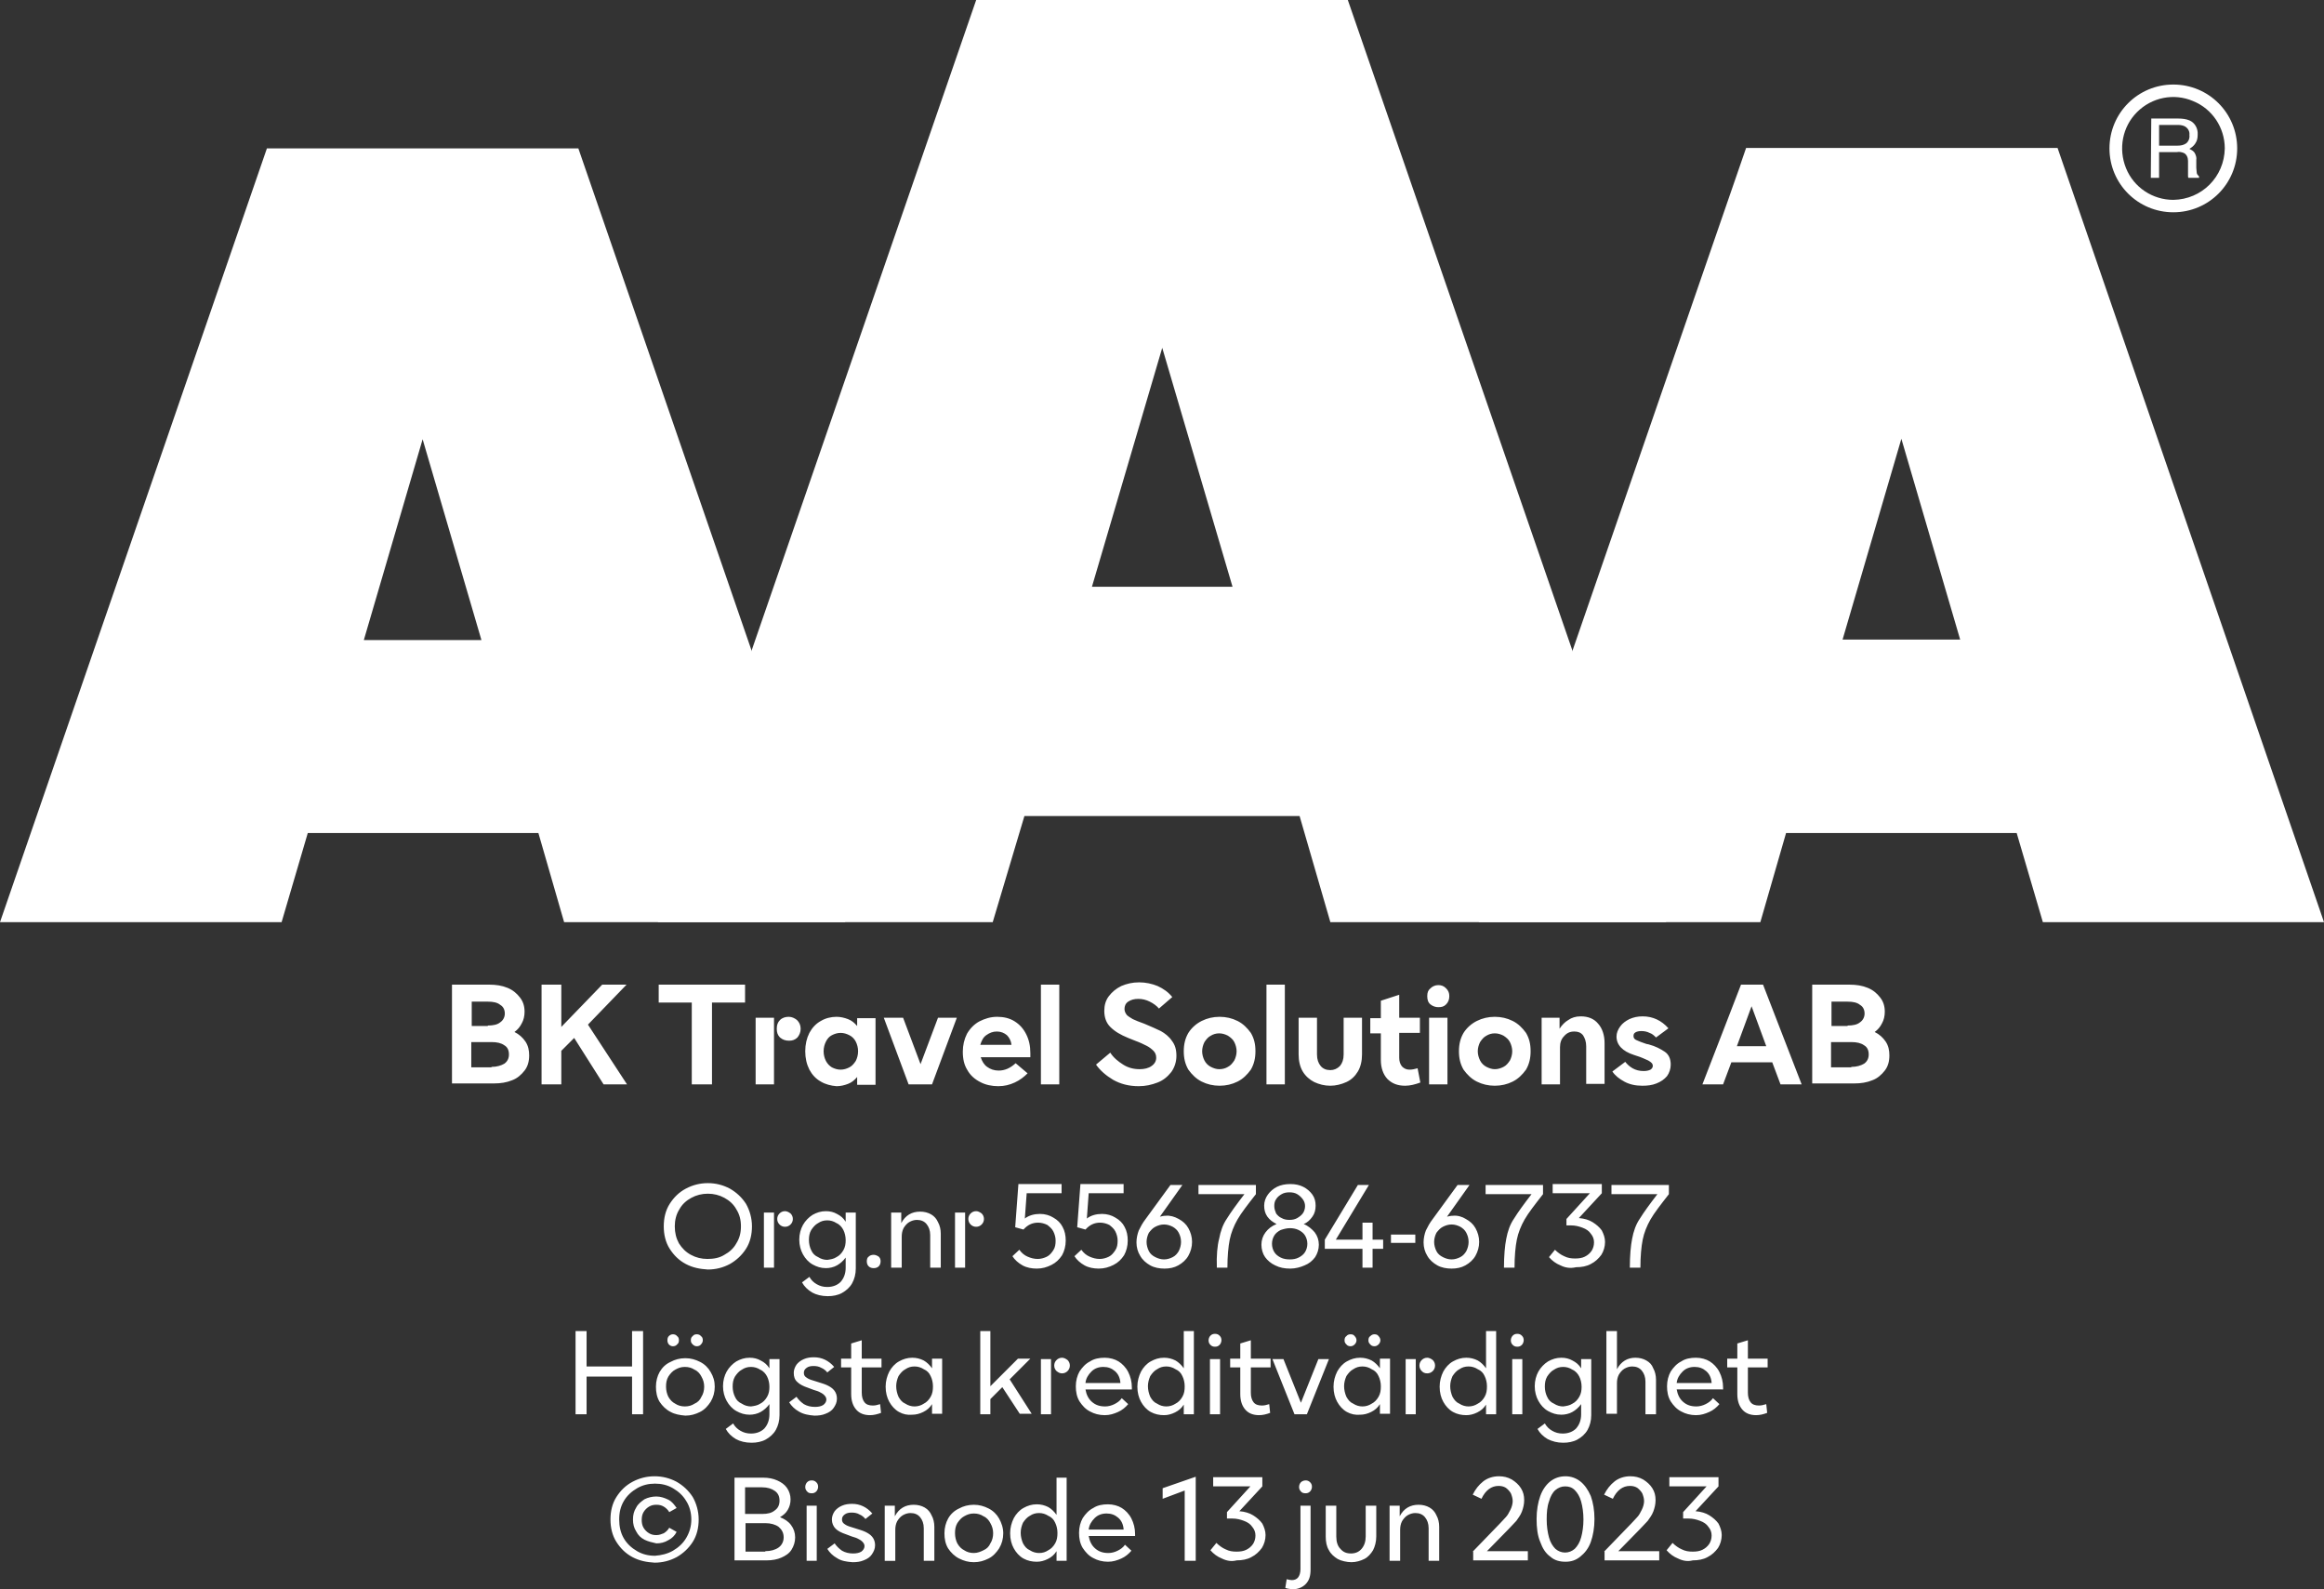
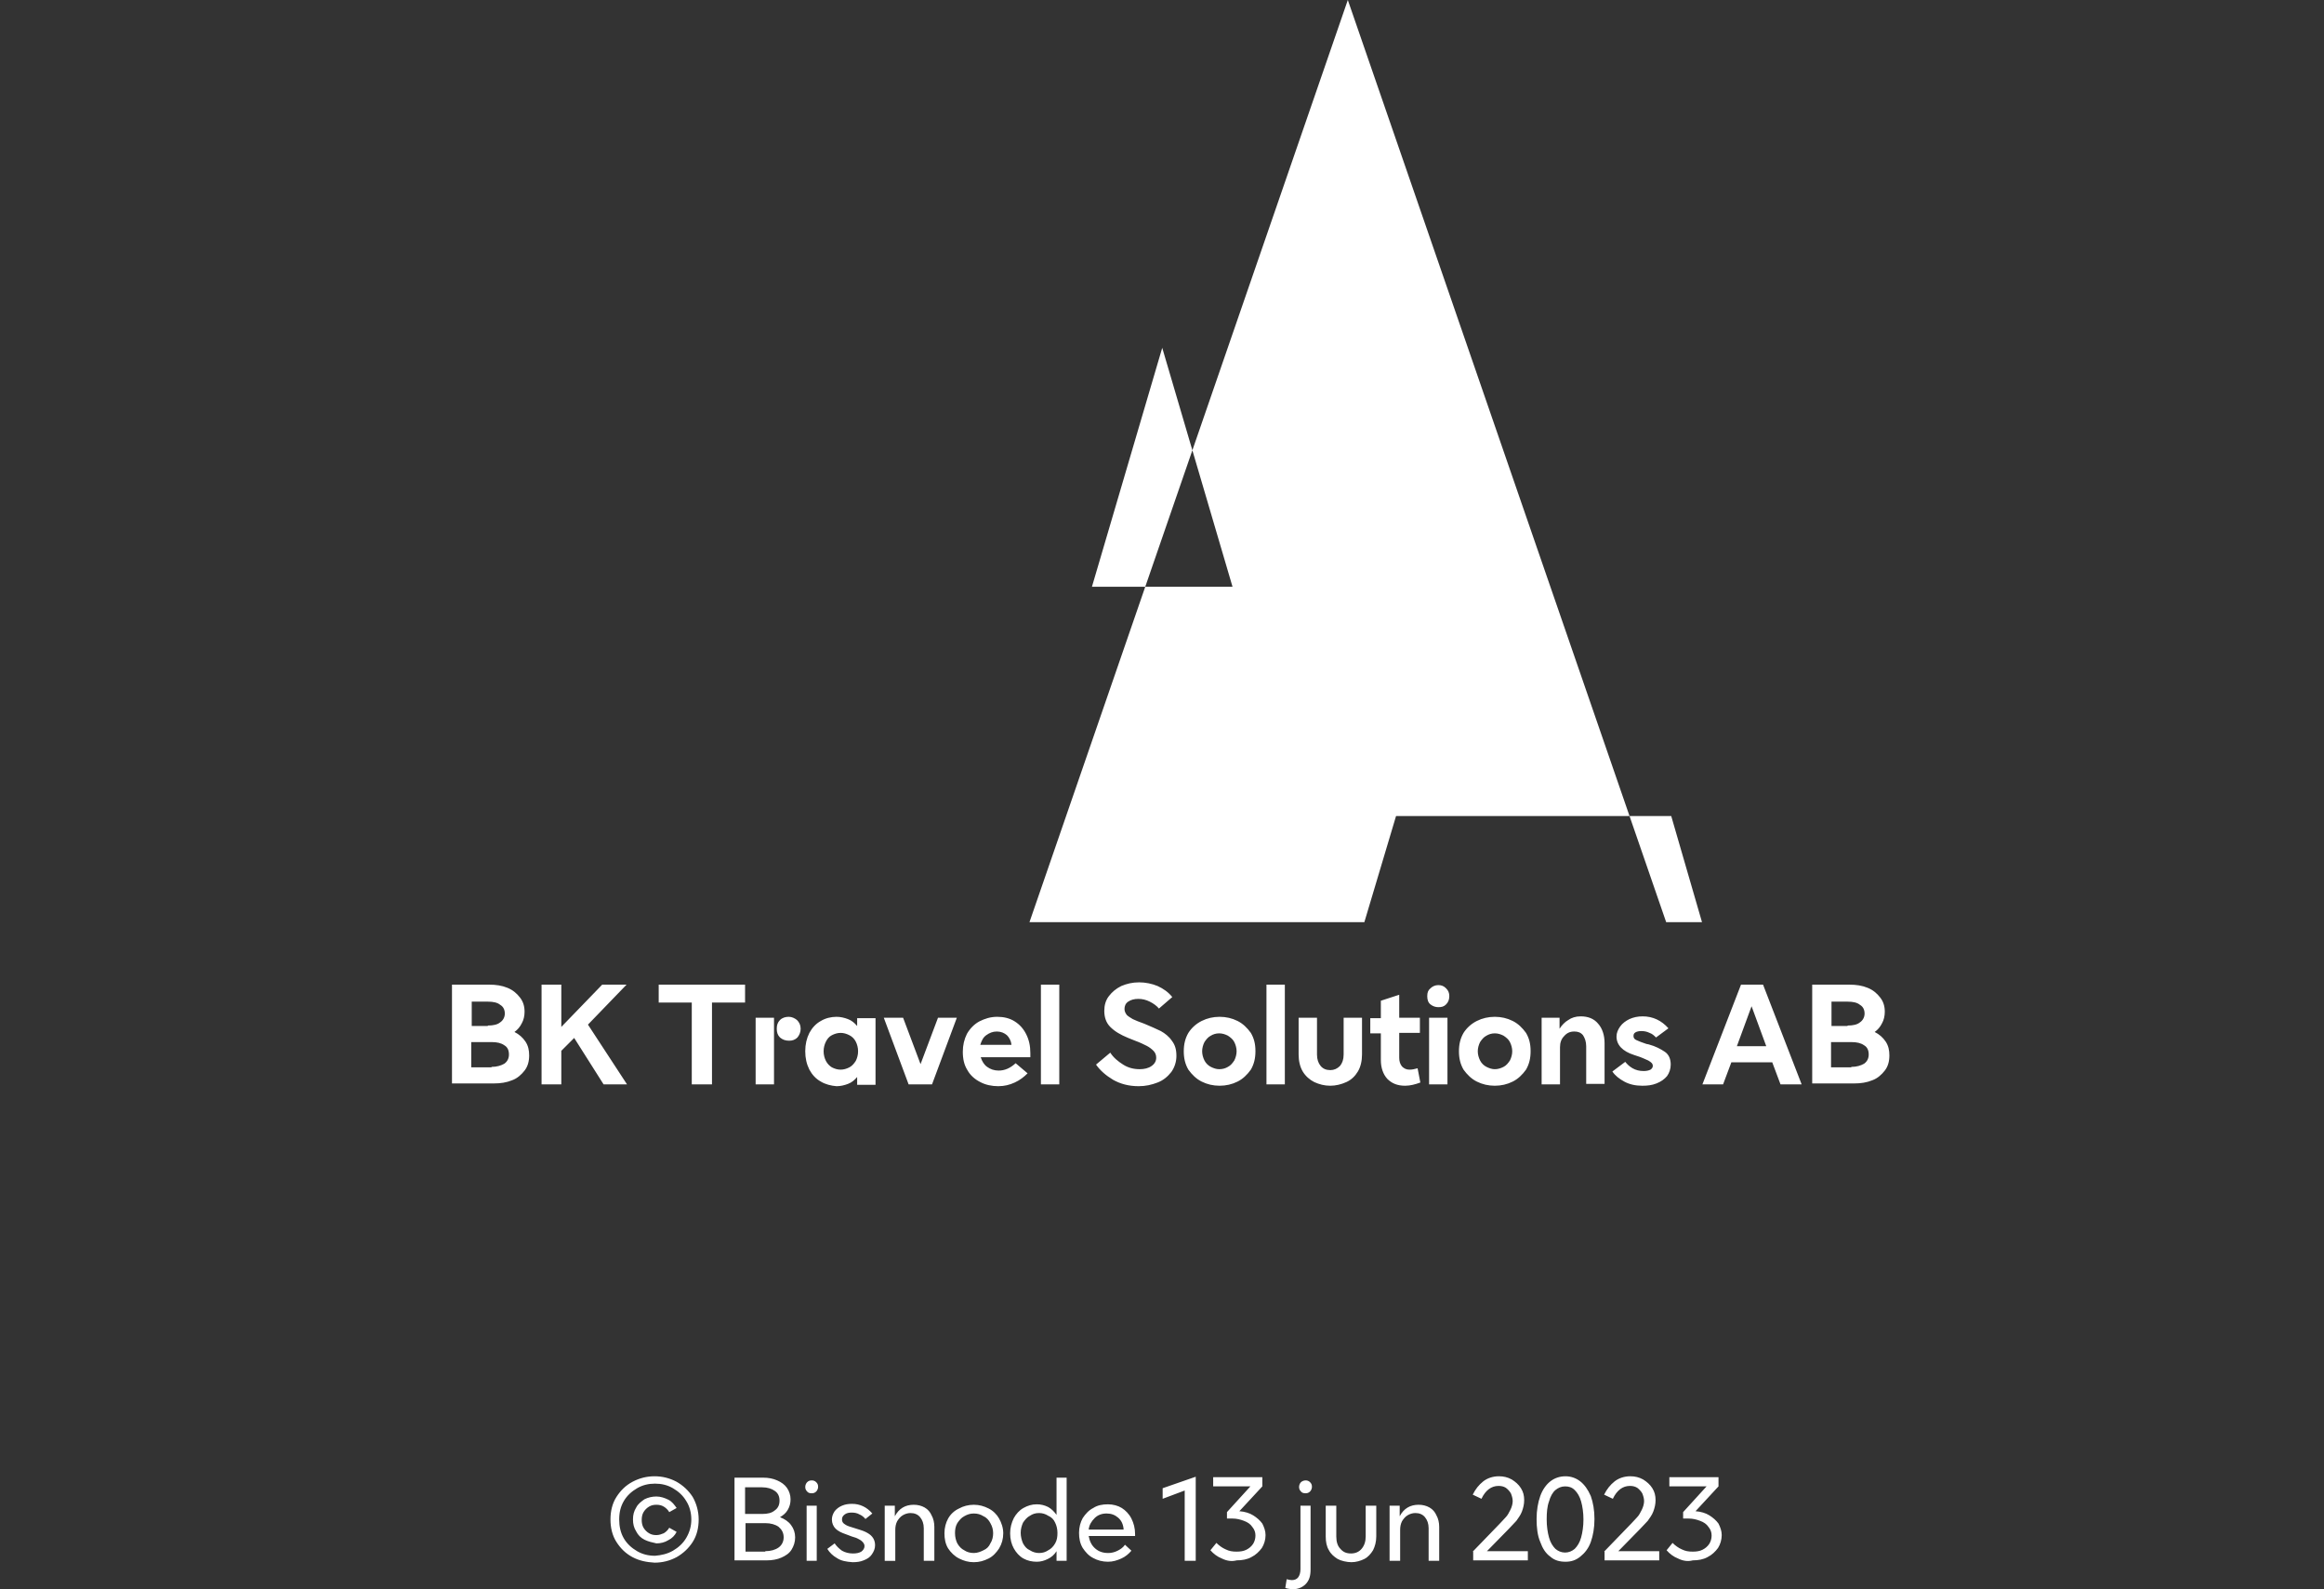
<svg xmlns="http://www.w3.org/2000/svg" id="b" viewBox="0 0 505.9 345.9">
  <rect x="0" y="0" width="505.9" height="345.9" fill="#333333" stroke="none" />
  <g id="c">
-     <path d="m122.8,200.7h61.2L125.9,32.3H58.1L0,200.7h61.3l5.7-19.4h50.2l5.6,19.4Zm-43.6-61.4l12.8-43.7,12.8,43.7h-25.6Z" fill="#fff" fill-rule="evenodd" />
-     <path d="m289.6,200.7h73.1L293.4,0h-80.9l-69.3,200.7h72.9l6.9-23.1h59.9l6.7,23.1Zm-51.9-73l15.3-52,15.3,52h-30.6Z" fill="#fff" fill-rule="evenodd" />
-     <path d="m388.8,181.3h50.2l5.7,19.4h61.2l-58-168.5h-67.8l-58.2,168.5h61.3l5.6-19.4Zm12.3-42.1l12.8-43.7,12.8,43.7h-25.6Z" fill="#fff" fill-rule="evenodd" />
-     <path d="m473.1,18.4c-7.7,0-13.9,6.2-13.9,13.9s6.2,13.9,13.9,13.9,13.9-6.2,13.9-13.9-6.2-13.9-13.9-13.9Zm0,25.1c-4.5,0-8.6-2.7-10.3-6.9-1.7-4.2-.8-9,2.4-12.2,3.2-3.2,8-4.2,12.2-2.4,4.2,1.7,6.9,5.8,6.9,10.3-.1,6.2-5,11.1-11.2,11.2h0Zm-4.8-17.7h5.9c.8,0,1.7.1,2.4.4,1.2.5,1.9,1.8,1.8,3.1,0,.7-.1,1.3-.5,1.9-.3.5-.8.9-1.3,1.2.4.2.8.4,1.1.8.3.5.5,1.1.4,1.6v1.7c0,.4.1.8.1,1.1s.3.6.5.8v.3h-2.3c-.1-.1-.1-.3-.1-.4v-3.3c0-.7-.3-1.4-.9-1.7-.5-.2-1-.3-1.5-.2h-3.9v5.6h-1.8l.1-12.9Zm5.7,5.9c.7,0,1.3-.1,1.9-.5.5-.4.8-1.1.7-1.8.1-.8-.3-1.5-1-1.9-.4-.2-.9-.3-1.4-.3h-4.2v4.5h4Z" fill="#fff" fill-rule="evenodd" />
+     <path d="m289.6,200.7h73.1L293.4,0l-69.3,200.7h72.9l6.9-23.1h59.9l6.7,23.1Zm-51.9-73l15.3-52,15.3,52h-30.6Z" fill="#fff" fill-rule="evenodd" />
    <path d="m98.29,214.3h8.2c1.5,0,2.8.2,4,.7s2,1.2,2.7,2.1,1,1.9,1,3.1c0,.9-.2,1.8-.6,2.5-.4.8-.9,1.4-1.6,1.9,1,.5,1.8,1.2,2.4,2.1.6.9.8,1.9.8,3,0,1.3-.3,2.4-1,3.3s-1.6,1.7-2.7,2.1c-1.2.5-2.5.7-4,.7h-9.1v-21.5h-.1Zm7.9,8.9c1.2,0,2.1-.2,2.7-.7.6-.4,1-1.1,1-1.9s-.3-1.5-1-1.9c-.6-.5-1.5-.7-2.7-.7h-3.5v5.3h3.5v-.1Zm.8,9c1.2,0,2.1-.3,2.8-.7.7-.5,1-1.2,1-2,0-.9-.3-1.6-1-2-.7-.5-1.6-.7-2.8-.7h-4.4v5.5h4.4v-.1Zm18-6.3l-2.8,2.8v7.3h-4.3v-21.7h4.3v9.2l8.9-9.2h5.3l-8.4,8.7,8.5,13h-5.1l-6.4-10.1Zm37.2-7.7h-7.2v17.8h-4.4v-17.8h-7.2v-3.9h18.8v3.9h0Zm7.6,7.6c-.5-.5-.7-1.1-.7-1.9s.2-1.4.7-1.9,1.2-.7,1.9-.7,1.3.3,1.8.7c.5.5.8,1.1.8,1.9s-.3,1.4-.7,1.9c-.5.5-1.1.7-1.8.7-.8,0-1.4-.2-2-.7Zm-5.3-4.3h4v14.5h-4v-14.5Zm14.2,13.9c-1.1-.6-1.9-1.5-2.5-2.6-.6-1.2-.9-2.5-.9-4s.3-2.8.9-4c.6-1.1,1.4-2,2.5-2.6,1-.6,2.2-.9,3.4-.9.9,0,1.7.2,2.5.5s1.4.8,2,1.5v-1.7h4v14.5h-4v-1.7c-.6.7-1.2,1.2-2,1.5s-1.6.5-2.5.5c-1.2-.1-2.4-.4-3.4-1Zm6.2-3.1c.6-.3,1-.8,1.4-1.4.3-.6.5-1.3.5-2.1s-.2-1.5-.5-2.1-.8-1.1-1.4-1.4c-.6-.3-1.2-.5-1.9-.5s-1.3.2-1.9.5c-.6.3-1,.8-1.3,1.4s-.5,1.3-.5,2.1.2,1.5.5,2.1.8,1.1,1.3,1.4c.6.3,1.2.5,1.9.5s1.3-.2,1.9-.5Zm7.5-10.8h4.2l3.8,10.1,3.8-10.1h4.1l-5.4,14.5h-5.1l-5.4-14.5Zm31.9,8.6h-10.8c.3.9.7,1.6,1.4,2.1.7.5,1.5.8,2.5.8,1.3,0,2.5-.5,3.7-1.6l2.6,2.2c-.8.8-1.7,1.5-2.8,2-1.1.5-2.2.8-3.6.8s-2.8-.3-3.9-.9c-1.2-.6-2.2-1.5-2.8-2.6-.7-1.1-1-2.4-1-4,0-1.4.3-2.7.9-3.9.7-1.2,1.6-2.1,2.7-2.7,1.2-.6,2.4-1,3.9-1,1.4,0,2.7.3,3.8,1,1.1.7,1.9,1.6,2.5,2.8.6,1.2.9,2.5.9,4.1v.9h0Zm-4.1-2.7c-.1-.9-.5-1.6-1-2.1-.6-.5-1.3-.8-2.2-.8s-1.6.3-2.3.8-1,1.2-1.3,2.1h6.8Zm6.4-13.1h4v21.7h-4v-21.7Zm15.7,20.7c-1.5-.9-2.8-2-3.7-3.3l3.1-2.6c.7,1.1,1.7,1.9,2.8,2.6,1.1.7,2.3,1,3.6,1,1,0,1.9-.2,2.6-.7s1-1.1,1-1.8c0-.6-.2-1.1-.6-1.5s-.9-.8-1.5-1.1c-.6-.3-1.4-.7-2.5-1.1l-1.5-.6c-1.7-.7-2.9-1.4-3.9-2.4-.9-.9-1.3-2.1-1.3-3.5,0-1.2.3-2.3,1-3.2.7-.9,1.5-1.6,2.7-2.2,1.2-.5,2.4-.8,3.9-.8,1.4,0,2.8.3,4,.8,1.3.6,2.3,1.3,3.2,2.4l-2.9,2.5c-.5-.6-1.2-1.1-2-1.5s-1.6-.6-2.5-.6-1.6.2-2.2.6-.8,1-.8,1.6c0,.5.2.9.5,1.3.3.3.8.6,1.3.9.6.3,1.4.6,2.5,1,1.4.6,2.6,1.1,3.6,1.6.9.5,1.8,1.2,2.4,2.1.7.9,1,1.9,1,3.3,0,1.3-.4,2.5-1.1,3.5-.8,1-1.7,1.8-3,2.3s-2.6.8-4.1.8c-2.2,0-4-.5-5.6-1.4Zm19.3.4c-1.2-.6-2.1-1.5-2.9-2.6-.7-1.2-1-2.5-1-4s.3-2.8,1-4c.7-1.1,1.7-2,2.9-2.6s2.5-.9,3.9-.9,2.7.3,3.9.9c1.2.6,2.1,1.5,2.9,2.6.7,1.2,1,2.4,1,4,0,1.5-.3,2.8-1,4-.8,1.1-1.7,2-2.9,2.6-1.2.6-2.5.9-3.9.9s-2.7-.3-3.9-.9Zm5.7-3.2c.6-.3,1-.8,1.4-1.4.3-.6.5-1.3.5-2s-.2-1.4-.5-2-.8-1-1.4-1.4c-.6-.3-1.2-.5-1.9-.5s-1.3.2-1.8.5c-.6.3-1,.8-1.4,1.4-.3.6-.5,1.3-.5,2s.2,1.4.5,2,.8,1.1,1.4,1.4,1.2.5,1.8.5c.8,0,1.4-.2,1.9-.5Zm8.4-17.9h4v21.7h-4v-21.7Zm10.4,21.2c-1-.5-1.9-1.3-2.5-2.3s-.9-2.3-.9-3.7v-8h4v8c0,1.1.3,1.9.8,2.5s1.2.9,2.1.9c.8,0,1.5-.3,2.1-.9.5-.6.8-1.4.8-2.5v-8h4v8c0,1.4-.3,2.7-.9,3.7s-1.4,1.8-2.5,2.3-2.3.8-3.5.8c-1.3,0-2.4-.3-3.5-.8Zm23.1.1c-1.1.4-2.2.7-3.3.7-1.7,0-2.9-.5-3.9-1.5-.9-1-1.4-2.4-1.4-4.1v-5.8h-2.3v-3.3h2.3v-3.8l4-1.3v5h4.5v3.3h-4.5v5.4c0,.8.2,1.4.6,1.9.4.4.9.7,1.6.7.6,0,1.1-.1,1.8-.3l.6,3.1Zm1.9-14.1h4v14.5h-4v-14.5Zm.3-2.9c-.5-.4-.7-1-.7-1.8s.2-1.3.7-1.7c.4-.4,1-.7,1.7-.7s1.2.2,1.7.7.7,1,.7,1.7-.2,1.3-.7,1.8-1,.6-1.7.6c-.6,0-1.2-.2-1.7-.6Zm10.1,16.8c-1.2-.6-2.1-1.5-2.9-2.6-.7-1.2-1-2.5-1-4s.3-2.8,1-4c.7-1.1,1.7-2,2.9-2.6s2.5-.9,3.9-.9,2.7.3,3.9.9c1.2.6,2.1,1.5,2.9,2.6.7,1.2,1,2.4,1,4,0,1.5-.3,2.8-1,4-.8,1.1-1.7,2-2.9,2.6-1.2.6-2.5.9-3.9.9s-2.7-.3-3.9-.9Zm5.8-3.2c.6-.3,1-.8,1.4-1.4.3-.6.5-1.3.5-2s-.2-1.4-.5-2-.8-1-1.4-1.4c-.6-.3-1.2-.5-1.9-.5s-1.3.2-1.8.5c-.6.3-1,.8-1.4,1.4-.3.6-.5,1.3-.5,2s.2,1.4.5,2,.8,1.1,1.4,1.4,1.2.5,1.8.5c.7,0,1.3-.2,1.9-.5Zm8.3-10.7h3.9v2.4c.5-.8,1.2-1.5,1.9-1.9.7-.5,1.6-.8,2.7-.8,1.6,0,2.9.5,3.8,1.6.9,1,1.4,2.5,1.4,4.2v8.9h-4v-8.2c0-1-.3-1.8-.7-2.4-.5-.6-1.1-.8-1.9-.8-.9,0-1.6.3-2.2,1-.6.6-.9,1.4-.9,2.4v8.1h-4v-14.5h0Zm18,13.9c-1.1-.6-2-1.3-2.6-2.2l2.8-2.1c.4.5.9,1,1.6,1.4s1.5.6,2.4.6c.6,0,1.1-.1,1.5-.3.3-.2.5-.5.5-.8,0-.5-.3-.8-1-1.2-.7-.3-1.5-.7-2.5-1l-.6-.2c-2.5-.8-3.8-2.2-3.8-4,0-.8.3-1.5.8-2.2s1.2-1.2,2-1.6c.9-.4,1.8-.6,2.9-.6,2.2,0,4.1.9,5.6,2.6l-2.7,2c-.4-.4-.8-.8-1.4-1-.6-.3-1.2-.4-1.8-.4-.5,0-1,.1-1.3.3-.3.2-.4.4-.4.8s.2.7.7.9c.4.2,1.2.5,2.1.8l.5.1c1.5.4,2.6,1,3.5,1.6s1.3,1.6,1.3,2.8c0,.9-.3,1.8-.8,2.5-.6.7-1.3,1.2-2.3,1.6s-2,.5-3.1.5c-1.5,0-2.8-.3-3.9-.9Zm25.4-21.1h4.8l8.4,21.7h-4.6l-1.8-4.8h-8.9l-1.8,4.8h-4.5l8.4-21.7Zm5.5,13.4l-3.2-8.7-3.2,8.7h6.4Zm9.9-13.4h8.2c1.5,0,2.8.2,4,.7s2,1.2,2.7,2.1,1,1.9,1,3.1c0,.9-.2,1.8-.6,2.5-.4.8-.9,1.4-1.6,1.9,1,.5,1.8,1.2,2.4,2.1s.8,1.9.8,3c0,1.3-.3,2.4-1,3.3s-1.6,1.7-2.7,2.1c-1.2.5-2.5.7-4,.7h-9.1v-21.5h-.1Zm7.8,8.9c1.2,0,2.1-.2,2.7-.7.6-.4,1-1.1,1-1.9s-.3-1.5-1-1.9c-.6-.5-1.5-.7-2.7-.7h-3.5v5.3h3.5v-.1Zm.8,9c1.2,0,2.1-.3,2.8-.7.7-.5,1-1.2,1-2,0-.9-.3-1.6-1-2-.7-.5-1.6-.7-2.8-.7h-4.4v5.5h4.4v-.1Z" fill="#fff" />
-     <path d="m149.29,275.1c-1.5-.8-2.6-1.9-3.5-3.3s-1.3-3.1-1.3-4.9.4-3.5,1.3-4.9c.9-1.4,2-2.5,3.5-3.3s3.1-1.2,4.8-1.2,3.3.4,4.8,1.2c1.4.8,2.6,1.9,3.5,3.3.8,1.4,1.3,3.1,1.3,4.9s-.4,3.5-1.3,4.9c-.9,1.4-2.1,2.5-3.5,3.3-1.5.8-3.1,1.2-4.8,1.2-1.7-.1-3.3-.4-4.8-1.2Zm8.4-2c1.1-.6,2-1.4,2.6-2.5.7-1.1,1-2.3,1-3.7s-.3-2.6-1-3.7c-.6-1.1-1.5-1.9-2.6-2.5s-2.3-.9-3.6-.9-2.5.3-3.6.9-2,1.4-2.6,2.5c-.7,1.1-1,2.4-1,3.7,0,1.4.3,2.6.9,3.7.7,1.1,1.5,1.9,2.6,2.5s2.3.9,3.6.9,2.6-.2,3.7-.9Zm12-6.6c-.3-.3-.5-.7-.5-1.2s.2-.9.5-1.2c.3-.3.7-.5,1.2-.5.4,0,.8.2,1.2.5.3.3.5.7.5,1.2s-.2.9-.5,1.2c-.3.3-.7.5-1.2.5s-.9-.2-1.2-.5Zm-3.4-2.6h2.2v12h-2.2v-12Zm10.5,17.4c-1-.6-1.7-1.3-2.2-2.2l1.6-1.2c.4.7.9,1.2,1.6,1.6.7.4,1.4.6,2.3.6,1.2,0,2.2-.4,2.9-1.1.7-.8,1.1-1.8,1.1-3.1v-2.2c-.6.8-1.2,1.3-1.9,1.7-.7.4-1.6.6-2.4.6-1.1,0-2-.3-2.9-.8s-1.6-1.3-2.1-2.2c-.5-.9-.8-2-.8-3.2s.3-2.3.8-3.2c.5-.9,1.3-1.7,2.1-2.2.9-.5,1.8-.8,2.9-.8.9,0,1.7.2,2.4.6.8.4,1.4.9,1.9,1.7v-2h2.2v12.2c0,1.2-.3,2.3-.8,3.2-.5.9-1.3,1.6-2.2,2.1s-2,.7-3.1.7c-1.3,0-2.5-.3-3.4-.8Zm5.3-7.7c.6-.3,1.1-.8,1.5-1.5s.5-1.4.5-2.2-.2-1.6-.5-2.2-.8-1.2-1.5-1.5c-.6-.4-1.3-.6-2-.6-.8,0-1.4.2-2,.6-.6.3-1.1.9-1.5,1.5-.4.7-.5,1.4-.5,2.2s.2,1.6.5,2.2c.3.7.8,1.2,1.5,1.5.6.4,1.3.6,2,.6.7-.1,1.4-.2,2-.6Zm7,2c-.3-.3-.4-.7-.4-1.1s.1-.8.4-1c.3-.3.7-.4,1.1-.4s.8.2,1.1.4c.3.3.4.6.4,1s-.1.8-.4,1.1c-.3.3-.7.4-1.1.4s-.8-.1-1.1-.4Zm4.9-11.7h2.2v2.3c.9-1.7,2.3-2.5,4.1-2.5.9,0,1.7.2,2.4.6s1.2,1,1.5,1.7c.4.7.6,1.6.6,2.5v7.4h-2.3v-7.1c0-1-.3-1.8-.8-2.4s-1.2-.9-2.1-.9c-.6,0-1.2.2-1.7.5s-.9.8-1.2,1.3c-.3.6-.4,1.2-.4,1.9v6.7h-2.3v-12Zm17.3,2.6c-.3-.3-.5-.7-.5-1.2s.2-.9.5-1.2c.3-.3.7-.5,1.2-.5.4,0,.8.2,1.2.5.3.3.5.7.5,1.2s-.2.9-.5,1.2c-.3.3-.7.5-1.2.5s-.9-.2-1.2-.5Zm-3.4-2.6h2.2v12h-2.2v-12h0Zm14.7,11.5c-.9-.5-1.7-1.2-2.2-2l1.5-1.4c.5.7,1.1,1.2,1.8,1.5.7.3,1.4.5,2.2.5.7,0,1.4-.2,2-.5s1-.8,1.4-1.4.5-1.3.5-2.1c0-.7-.2-1.4-.5-2s-.8-1-1.3-1.4c-.6-.3-1.3-.5-2-.5-1.3,0-2.3.5-3.2,1.5l-1.8-.5.7-9.4h9.4v2h-7.6l-.4,5.5c.9-.7,2.1-1,3.3-1,1.1,0,2.1.3,2.9.8.9.5,1.6,1.2,2,2,.5.9.7,1.9.7,3,0,1.2-.3,2.3-.8,3.2-.6.9-1.3,1.6-2.3,2.1s-2,.8-3.2.8c-1.1,0-2.2-.2-3.1-.7Zm13.5,0c-.9-.5-1.7-1.2-2.2-2l1.5-1.4c.5.7,1.1,1.2,1.8,1.5.7.3,1.4.5,2.2.5.7,0,1.4-.2,2-.5s1-.8,1.4-1.4.5-1.3.5-2.1c0-.7-.2-1.4-.5-2s-.8-1-1.3-1.4c-.6-.3-1.3-.5-2-.5-1.3,0-2.3.5-3.2,1.5l-1.8-.5.7-9.4h9.4v2h-7.6l-.4,5.5c.9-.7,2.1-1,3.3-1,1.1,0,2.1.3,2.9.8.9.5,1.6,1.2,2,2,.5.9.7,1.9.7,3,0,1.2-.3,2.3-.8,3.2-.6.9-1.3,1.6-2.3,2.1s-2,.8-3.2.8c-1.1,0-2.2-.2-3.1-.7Zm20.5-10.1c.9.5,1.6,1.1,2.1,2s.8,1.9.8,3-.3,2.1-.8,3-1.3,1.6-2.2,2.1c-.9.5-1.9.7-3,.7s-2.2-.2-3.1-.7-1.7-1.2-2.2-2.1c-.5-.8-.8-1.8-.8-2.9,0-.9.2-1.8.5-2.6.4-.8.8-1.6,1.5-2.5l5.4-7.4h2.6l-4.9,6.9c.4-.1.8-.2,1.3-.2.9-.1,1.9.2,2.8.7Zm-1.3,8.3c.6-.3,1-.8,1.3-1.3.3-.6.5-1.3.5-2,0-.8-.2-1.4-.5-2s-.8-1-1.3-1.3c-.6-.3-1.2-.5-1.9-.5s-1.3.2-1.9.5-1,.8-1.4,1.3c-.3.6-.5,1.3-.5,2s.2,1.4.5,2,.8,1,1.4,1.3,1.2.5,1.9.5,1.3-.2,1.9-.5Zm10.1-4c.3-1.6.8-3.1,1.7-4.4.8-1.3,2.1-3.1,3.8-5.3h-10v-2h12.5v2c-1.8,2.3-3.2,4.1-4,5.5s-1.4,2.9-1.7,4.4c-.3,1.5-.5,3.6-.5,6.1h-2.3c-.1-2.6.1-4.8.5-6.3Zm12.2,5.8c-.9-.4-1.7-1.1-2.2-1.8s-.8-1.7-.8-2.7.3-1.9.9-2.7,1.4-1.4,2.4-1.8c-.8-.4-1.5-.9-2-1.6s-.7-1.5-.7-2.4.3-1.7.8-2.4c.5-.7,1.2-1.3,2-1.7.8-.4,1.8-.6,2.9-.6s2,.2,2.8.6,1.5,1,2,1.7.7,1.5.7,2.4-.2,1.7-.7,2.4c-.5.7-1.1,1.3-1.9,1.6,1,.4,1.8,1.1,2.4,1.8.6.8.9,1.7.9,2.7s-.3,1.9-.8,2.7c-.6.8-1.3,1.4-2.3,1.8-.9.4-2,.7-3.1.7-1.3,0-2.3-.2-3.3-.7Zm4.8-10.3c.5-.3.9-.6,1.2-1,.3-.4.5-1,.5-1.6s-.2-1.1-.5-1.5-.7-.8-1.2-1.1c-.5-.3-1.1-.4-1.7-.4s-1.2.1-1.7.4-.9.6-1.2,1.1c-.3.4-.4.9-.4,1.5s.2,1.1.4,1.6c.3.4.7.8,1.2,1,.5.3,1.1.4,1.7.4s1.2-.1,1.7-.4Zm.3,8.6c.6-.3,1.1-.7,1.4-1.2s.5-1.1.5-1.8-.2-1.3-.5-1.8-.8-.9-1.4-1.2c-.6-.3-1.3-.4-1.9-.4-.7,0-1.4.2-2,.4-.6.3-1.1.7-1.4,1.2s-.5,1.1-.5,1.8.2,1.3.5,1.8.8.9,1.4,1.2c.6.3,1.3.4,2,.4.7,0,1.3-.1,1.9-.4Zm18.4-1.9h-2.3v4.1h-2.2v-4.1h-8.2v-2l7.2-11.9h2.4l-7.2,11.9h5.8v-3.7h2.2v3.7h2.3v2h0Zm1.7-3.1h5.3v1.8h-5.3v-1.8Zm16.3-3.4c.9.5,1.6,1.1,2.1,2s.8,1.9.8,3-.3,2.1-.8,3-1.3,1.6-2.2,2.1c-.9.5-1.9.7-3,.7s-2.2-.2-3.1-.7-1.7-1.2-2.2-2.1c-.5-.8-.8-1.8-.8-2.9,0-.9.2-1.8.5-2.6.4-.8.8-1.6,1.5-2.5l5.4-7.4h2.6l-4.9,6.9c.4-.1.8-.2,1.3-.2,1-.1,2,.2,2.8.7Zm-1.2,8.3c.6-.3,1-.8,1.3-1.3.3-.6.5-1.3.5-2,0-.8-.2-1.4-.5-2s-.8-1-1.3-1.3c-.6-.3-1.2-.5-1.9-.5s-1.3.2-1.9.5-1,.8-1.4,1.3c-.3.6-.5,1.3-.5,2s.2,1.4.5,2,.8,1,1.4,1.3,1.2.5,1.9.5,1.3-.2,1.9-.5Zm10-4c.3-1.6.8-3.1,1.7-4.4.8-1.3,2.1-3.1,3.8-5.3h-10v-2h12.5v2c-1.8,2.3-3.2,4.1-4,5.5s-1.4,2.9-1.7,4.4c-.3,1.5-.5,3.6-.5,6.1h-2.3c0-2.6.2-4.8.5-6.3Zm11.8,5.8c-1-.4-1.8-1-2.5-1.8l1.3-1.6c.6.6,1.3,1.1,2,1.4.8.4,1.5.5,2.4.5.8,0,1.5-.1,2.1-.4s1.1-.7,1.5-1.3c.3-.5.5-1.1.5-1.8s-.2-1.3-.7-1.9c-.4-.6-1-1-1.8-1.3s-1.6-.5-2.5-.5h-1v-1.4l5.1-5.6h-8.1v-2h10.7v2l-5,5.4c1.2.1,2.2.4,3,.9s1.5,1.1,2,1.8c.4.8.7,1.6.7,2.5,0,1-.3,2-.8,2.8-.6.8-1.3,1.5-2.3,2-.9.5-2,.7-3.2.7-1.3.3-2.4.1-3.4-.4Zm15.6-5.8c.3-1.6.8-3.1,1.7-4.4.8-1.3,2.1-3.1,3.8-5.3h-10v-2h12.5v2c-1.8,2.3-3.2,4.1-4,5.5s-1.4,2.9-1.7,4.4c-.3,1.5-.5,3.6-.5,6.1h-2.3c0-2.6.2-4.8.5-6.3Z" fill="#fff" />
-     <path d="m139.99,289.7v18.1h-2.4v-8.2h-9.9v8.2h-2.4v-18.1h2.4v7.7h9.9v-7.7h2.4Zm6,17.6c-1-.5-1.8-1.3-2.4-2.2-.6-1-.8-2.1-.8-3.3s.3-2.3.8-3.2c.6-1,1.3-1.7,2.4-2.2.9-.5,2-.8,3.2-.8s2.2.3,3.2.8,1.8,1.3,2.3,2.2c.6,1,.9,2,.9,3.2s-.3,2.3-.9,3.3c-.6.9-1.3,1.7-2.3,2.2s-2,.8-3.2.8c-1.2-.1-2.3-.3-3.2-.8Zm5.2-1.8c.7-.3,1.2-.8,1.5-1.5.4-.6.6-1.4.6-2.2s-.2-1.5-.6-2.2c-.3-.6-.8-1.2-1.5-1.5-.6-.4-1.3-.6-2.1-.6s-1.4.2-2.1.6c-.6.3-1.1.9-1.5,1.5-.4.7-.5,1.4-.5,2.2s.2,1.6.5,2.2c.4.7.9,1.2,1.5,1.5.6.4,1.3.6,2.1.6s1.5-.2,2.1-.6Zm-5.6-12.9c-.2-.3-.3-.5-.3-.9s.1-.7.3-.9c.3-.3.6-.4.9-.4s.7.1.9.4c.3.2.4.5.4.9s-.1.7-.4.9c-.2.3-.6.4-.9.4s-.6-.1-.9-.4Zm5.2,0c-.3-.3-.4-.5-.4-.9s.1-.7.4-.9c.2-.3.5-.4.9-.4.3,0,.7.1.9.4.3.2.4.5.4.9s-.2.7-.4.9c-.2.3-.6.4-.9.4s-.6-.1-.9-.4Zm9.4,20.6c-1-.6-1.7-1.3-2.2-2.2l1.6-1.2c.4.7.9,1.2,1.6,1.6.7.4,1.4.6,2.3.6,1.2,0,2.2-.4,2.9-1.1.7-.8,1.1-1.8,1.1-3.1v-2.2c-.6.8-1.2,1.3-1.9,1.7-.7.4-1.6.6-2.4.6-1.1,0-2-.3-2.9-.8s-1.6-1.3-2.1-2.2c-.5-.9-.8-2-.8-3.2s.3-2.3.8-3.2c.5-.9,1.3-1.7,2.1-2.2.9-.5,1.8-.8,2.9-.8.9,0,1.7.2,2.4.6.8.4,1.4.9,1.9,1.7v-2h2.2v12.2c0,1.2-.3,2.3-.8,3.2-.5.9-1.3,1.6-2.2,2.1s-2,.7-3.1.7c-1.3,0-2.5-.3-3.4-.8Zm5.3-7.7c.6-.3,1.1-.8,1.5-1.5s.5-1.4.5-2.2-.2-1.6-.5-2.2-.8-1.2-1.5-1.5c-.6-.4-1.3-.6-2-.6-.8,0-1.4.2-2,.6-.6.3-1.1.9-1.5,1.5-.4.7-.5,1.4-.5,2.2s.2,1.6.5,2.2c.3.7.8,1.2,1.5,1.5.6.4,1.3.6,2,.6.7-.1,1.4-.2,2-.6Zm8.4,1.7c-.9-.5-1.6-1.2-2.1-2l1.6-1.2c.4.6.9,1.1,1.6,1.6.7.4,1.5.6,2.4.6.7,0,1.3-.1,1.8-.4.4-.3.7-.7.7-1.2,0-.4-.2-.7-.5-1s-.7-.5-1.1-.7c-.4-.2-1-.3-1.7-.6l-.8-.3c-.9-.3-1.7-.7-2.2-1.2-.6-.5-.8-1.2-.8-2,0-.6.2-1.2.6-1.8.4-.5.9-.9,1.6-1.2.7-.3,1.4-.4,2.2-.4,1.7,0,3.2.7,4.4,2.1l-1.5,1.2c-.3-.4-.8-.8-1.3-1-.5-.3-1.1-.4-1.7-.4s-1.1.1-1.5.4-.6.6-.6,1.1.2.8.7,1.1c.4.3,1.1.5,2.1.8.9.3,1.7.5,2.3.8s1.1.6,1.5,1.1.6,1.1.6,1.8c0,.8-.3,1.4-.7,2s-1,1-1.8,1.3c-.7.3-1.5.4-2.4.4-1.3-.1-2.4-.3-3.4-.9Zm17.9.3c-.8.3-1.6.5-2.4.5-1.3,0-2.3-.4-3-1.2-.7-.8-1.1-1.9-1.1-3.4v-5.8h-2.2v-1.9h2.2v-3.3l2.3-.7v4h4.3v1.9h-4.3v5.5c0,.9.2,1.6.6,2.1.4.5,1,.7,1.8.7.5,0,1-.1,1.6-.3l.2,1.9Zm3.9-.2c-.9-.5-1.6-1.3-2.1-2.2-.5-.9-.8-2-.8-3.3,0-1.2.3-2.3.8-3.3.5-.9,1.2-1.7,2.1-2.2.9-.5,1.8-.8,2.9-.8.9,0,1.7.2,2.5.6.7.4,1.3,1,1.8,1.7v-2.1h2.2v12h-2.2v-2.1c-.5.8-1.1,1.3-1.9,1.7-.8.4-1.6.6-2.4.6-1.1.1-2-.1-2.9-.6Zm5.4-1.8c.6-.3,1.1-.8,1.5-1.5s.5-1.4.5-2.3c0-.8-.2-1.6-.5-2.2-.3-.7-.8-1.2-1.5-1.5-.6-.4-1.3-.6-2-.6-.8,0-1.4.2-2,.6-.6.3-1.1.9-1.5,1.5-.3.7-.5,1.4-.5,2.2s.2,1.6.5,2.3c.4.7.8,1.2,1.5,1.5.6.4,1.3.6,2,.6s1.4-.2,2-.6Zm17.1-3.6l-2.6,2.6v3.3h-2.2v-18.1h2.2v12l6-6h2.7l-4.5,4.5,4.8,7.5h-2.6l-3.8-5.8Zm11.8-3.5c-.3-.3-.5-.7-.5-1.2s.2-.9.5-1.2c.3-.3.7-.5,1.2-.5.4,0,.8.2,1.2.5.3.3.5.7.5,1.2s-.2.9-.5,1.2c-.3.3-.7.5-1.2.5s-.8-.2-1.2-.5Zm-3.4-2.6h2.2v12h-2.2v-12Zm19.6,6.6h-9.9c.2,1.1.6,2,1.4,2.7s1.7,1,2.9,1c.7,0,1.4-.2,2-.5s1.2-.7,1.6-1.3l1.4,1.3c-.6.7-1.3,1.3-2.2,1.7-.9.4-1.8.7-2.9.7-1.2,0-2.3-.3-3.2-.8-1-.5-1.7-1.3-2.3-2.2-.6-1-.8-2.1-.8-3.3s.3-2.3.8-3.2c.6-.9,1.3-1.7,2.3-2.2.9-.6,2-.8,3.2-.8,1.1,0,2.2.3,3,.8s1.6,1.3,2.1,2.3.8,2.1.8,3.4v.4h-.2Zm-2.3-1.5c-.1-1.1-.5-1.9-1.2-2.5s-1.5-.9-2.5-.9-1.9.3-2.6,1-1.2,1.5-1.3,2.5h7.6v-.1Zm6.6,6.4c-.9-.5-1.6-1.3-2.1-2.2-.5-.9-.8-2-.8-3.3,0-1.2.3-2.3.8-3.3.5-.9,1.2-1.7,2.1-2.2s1.8-.8,2.9-.8c.9,0,1.7.2,2.5.6.7.4,1.3,1,1.8,1.7v-8.1h2.2v18.1h-2.2v-2.1c-.5.8-1.1,1.3-1.9,1.7-.8.4-1.6.6-2.4.6-1,0-2-.2-2.9-.7Zm5.4-1.8c.6-.3,1.1-.8,1.5-1.5s.5-1.4.5-2.3c0-.8-.2-1.6-.5-2.2-.3-.7-.8-1.2-1.5-1.5-.6-.4-1.3-.6-2-.6-.8,0-1.4.2-2,.6-.6.3-1.1.9-1.5,1.5-.3.7-.5,1.4-.5,2.2s.2,1.6.5,2.3c.4.7.8,1.2,1.5,1.5.6.4,1.3.6,2,.6s1.4-.2,2-.6Zm7.5-9.7h2.2v12h-2.2v-12Zm.1-3.1c-.3-.3-.4-.6-.4-1s.2-.8.4-1c.3-.3.6-.4,1-.4s.7.1,1,.4.4.6.4,1-.2.8-.4,1c-.3.3-.6.4-1,.4-.4,0-.7-.1-1-.4Zm13,14.8c-.8.3-1.6.5-2.4.5-1.3,0-2.3-.4-3-1.2-.7-.8-1.1-1.9-1.1-3.4v-5.8h-2.2v-1.9h2.2v-3.3l2.3-.7v4h4.3v1.9h-4.3v5.5c0,.9.2,1.6.6,2.1s1,.7,1.8.7c.5,0,1-.1,1.6-.3l.2,1.9Zm.5-11.7h2.4l3.8,9.5,3.8-9.5h2.3l-4.8,12h-2.7l-4.8-12Zm16.2,11.5c-.9-.5-1.6-1.3-2.1-2.2-.5-.9-.8-2-.8-3.3,0-1.2.3-2.3.8-3.3.5-.9,1.2-1.7,2.1-2.2s1.8-.8,2.9-.8c.9,0,1.7.2,2.5.6.7.4,1.3,1,1.8,1.7v-2.1h2.2v12h-2.2v-2.1c-.5.8-1.1,1.3-1.9,1.7-.8.4-1.6.6-2.4.6-1,.1-2-.1-2.9-.6Zm5.4-1.8c.6-.3,1.1-.8,1.5-1.5s.5-1.4.5-2.3c0-.8-.2-1.6-.5-2.2-.3-.7-.8-1.2-1.5-1.5-.6-.4-1.3-.6-2-.6-.8,0-1.4.2-2,.6-.6.3-1.1.9-1.5,1.5-.3.7-.5,1.4-.5,2.2s.2,1.6.5,2.3c.4.7.8,1.2,1.5,1.5.6.4,1.3.6,2,.6s1.4-.2,2-.6Zm-5.5-12.9c-.3-.3-.4-.5-.4-.9s.1-.7.4-.9c.2-.3.6-.4.9-.4.4,0,.7.1.9.4.2.2.4.5.4.9s-.2.7-.4.9c-.3.3-.6.4-.9.4s-.7-.1-.9-.4Zm5.2,0c-.3-.3-.4-.5-.4-.9s.1-.7.4-.9c.3-.3.6-.4.9-.4.4,0,.7.1.9.4.2.2.4.5.4.9s-.2.7-.4.9c-.3.3-.6.4-.9.4s-.7-.1-.9-.4Zm11.2,5.8c-.3-.3-.5-.7-.5-1.2s.2-.9.5-1.2c.3-.3.7-.5,1.2-.5.4,0,.8.2,1.2.5.3.3.5.7.5,1.2s-.2.9-.5,1.2c-.3.3-.7.5-1.2.5-.6,0-.9-.2-1.2-.5Zm-3.5-2.6h2.2v12h-2.2v-12Zm10.3,11.5c-.9-.5-1.6-1.3-2.1-2.2-.5-.9-.8-2-.8-3.3,0-1.2.3-2.3.8-3.3.5-.9,1.2-1.7,2.1-2.2s1.8-.8,2.9-.8c.9,0,1.7.2,2.5.6.7.4,1.3,1,1.8,1.7v-8.1h2.2v18.1h-2.2v-2.1c-.5.8-1.1,1.3-1.9,1.7-.8.4-1.6.6-2.4.6-1,0-2-.2-2.9-.7Zm5.4-1.8c.6-.3,1.1-.8,1.5-1.5s.5-1.4.5-2.3c0-.8-.2-1.6-.5-2.2-.3-.7-.8-1.2-1.5-1.5-.6-.4-1.3-.6-2-.6-.8,0-1.4.2-2,.6-.6.3-1.1.9-1.5,1.5-.3.7-.5,1.4-.5,2.2s.2,1.6.5,2.3c.4.7.8,1.2,1.5,1.5.6.4,1.3.6,2,.6s1.4-.2,2-.6Zm7.5-9.7h2.2v12h-2.2v-12Zm.1-3.1c-.3-.3-.4-.6-.4-1s.2-.8.4-1c.3-.3.6-.4,1-.4s.7.1,1,.4.4.6.4,1-.2.8-.4,1c-.3.3-.6.4-1,.4-.4,0-.7-.1-1-.4Zm7.6,20.5c-1-.6-1.7-1.3-2.2-2.2l1.6-1.2c.4.7.9,1.2,1.6,1.6s1.4.6,2.3.6c1.2,0,2.2-.4,2.9-1.1.7-.8,1.1-1.8,1.1-3.1v-2.2c-.6.8-1.2,1.3-1.9,1.7-.7.4-1.6.6-2.4.6-1.1,0-2-.3-2.9-.8s-1.6-1.3-2.1-2.2c-.5-.9-.8-2-.8-3.2s.3-2.3.8-3.2c.5-.9,1.3-1.7,2.1-2.2.9-.5,1.8-.8,2.9-.8.9,0,1.7.2,2.4.6.8.4,1.4.9,1.9,1.7v-2h2.2v12.2c0,1.2-.3,2.3-.8,3.2-.5.9-1.3,1.6-2.2,2.1-.9.5-2,.7-3.1.7-1.3,0-2.4-.3-3.4-.8Zm5.4-7.7c.6-.3,1.1-.8,1.5-1.5s.5-1.4.5-2.2-.2-1.6-.5-2.2-.8-1.2-1.5-1.5c-.6-.4-1.3-.6-2-.6-.8,0-1.4.2-2,.6-.6.3-1.1.9-1.5,1.5-.4.7-.5,1.4-.5,2.2s.2,1.6.5,2.2c.3.7.8,1.2,1.5,1.5.6.4,1.3.6,2,.6.7-.1,1.4-.2,2-.6Zm7.4-15.8h2.3v8.3c.9-1.7,2.3-2.5,4-2.5.9,0,1.7.2,2.4.6.7.4,1.2.9,1.5,1.7.4.7.6,1.6.6,2.5v7.5h-2.3v-7.1c0-1-.3-1.8-.8-2.4s-1.2-.9-2.1-.9c-.6,0-1.2.2-1.7.5s-.9.8-1.2,1.3c-.3.6-.4,1.2-.4,1.8v6.7h-2.3v-18Zm25.1,12.7h-9.8c.2,1.1.6,2,1.4,2.7s1.7,1,2.9,1c.7,0,1.4-.2,2-.5s1.2-.7,1.6-1.3l1.4,1.3c-.6.7-1.3,1.3-2.2,1.7-.9.4-1.8.7-2.9.7-1.2,0-2.3-.3-3.2-.8-1-.5-1.7-1.3-2.3-2.2-.6-1-.8-2.1-.8-3.3s.3-2.3.8-3.2c.6-.9,1.3-1.7,2.3-2.2.9-.6,2-.8,3.2-.8,1.1,0,2.2.3,3,.8s1.6,1.3,2.1,2.3.8,2.1.8,3.4v.4h-.3Zm-2.2-1.5c-.1-1.1-.5-1.9-1.2-2.5s-1.5-.9-2.5-.9-1.9.3-2.6,1-1.2,1.5-1.3,2.5h7.6v-.1Zm12.1,6.6c-.8.3-1.6.5-2.4.5-1.3,0-2.3-.4-3-1.2-.7-.8-1.1-1.9-1.1-3.4v-5.8h-2.2v-1.9h2.2v-3.3l2.3-.7v4h4.3v1.9h-4.3v5.5c0,.9.2,1.6.6,2.1s1,.7,1.8.7c.5,0,1-.1,1.6-.3l.2,1.9Z" fill="#fff" />
    <path d="m137.69,338.9c-1.5-.8-2.6-1.9-3.5-3.3s-1.3-3.1-1.3-4.9.4-3.5,1.3-4.9c.9-1.4,2-2.5,3.5-3.3s3.1-1.2,4.8-1.2,3.3.4,4.8,1.2c1.4.8,2.6,1.9,3.5,3.3.8,1.4,1.3,3.1,1.3,4.9s-.4,3.5-1.3,4.9c-.9,1.4-2.1,2.5-3.5,3.3-1.5.8-3.1,1.2-4.8,1.2-1.7-.1-3.3-.4-4.8-1.2Zm8.8-1.4c1.2-.7,2.2-1.6,2.9-2.8.7-1.2,1.1-2.5,1.1-4s-.4-2.9-1.1-4c-.7-1.2-1.7-2.1-2.9-2.8-1.2-.7-2.5-1-3.9-1s-2.7.3-3.9,1-2.2,1.6-2.9,2.8c-.7,1.2-1,2.5-1,4s.3,2.9,1,4.1,1.7,2.1,2.9,2.8c1.2.7,2.5,1,3.9,1,1.3-.1,2.7-.4,3.9-1.1Zm-6.2-2.4c-.8-.4-1.4-1-1.8-1.8-.5-.8-.7-1.6-.7-2.6s.2-1.8.7-2.6c.4-.8,1.1-1.3,1.8-1.8.8-.4,1.7-.6,2.6-.6s1.8.3,2.6.7c.8.4,1.3,1.1,1.8,1.8l-1.6.9c-.3-.5-.7-.9-1.2-1.2-.5-.3-1-.4-1.6-.4s-1.1.1-1.6.4-.9.7-1.2,1.2-.4,1.1-.4,1.7.1,1.2.4,1.7.7.9,1.2,1.2c.5.3,1,.4,1.6.4s1.1-.2,1.6-.4c.5-.3.9-.7,1.2-1.2l1.6.9c-.4.8-1,1.4-1.8,1.8-.8.5-1.7.7-2.6.7-.9-.2-1.8-.4-2.6-.8Zm19.5-13.5h6.3c1.2,0,2.2.2,3.1.6.9.4,1.6.9,2.1,1.6s.8,1.6.8,2.5-.2,1.6-.6,2.3c-.4.7-1,1.2-1.7,1.6,1,.4,1.8.9,2.4,1.7.6.8.9,1.7.9,2.7s-.3,1.9-.8,2.7c-.5.8-1.3,1.3-2.2,1.7-.9.4-2,.6-3.2.6h-7v-18h-.1Zm6.1,7.9c1.2,0,2.1-.2,2.8-.8.7-.5,1-1.2,1-2.1s-.3-1.6-1-2.1-1.6-.8-2.8-.8h-3.7v5.8h3.7Zm.7,8.1c1.2,0,2.2-.3,2.9-.8s1.1-1.3,1.1-2.2c0-1-.4-1.7-1.1-2.3-.7-.5-1.7-.8-2.9-.8h-4.3v6.2h4.3v-.1Zm9-9.9h2.2v12h-2.2v-12Zm.1-3.1c-.3-.3-.4-.6-.4-1s.2-.8.4-1c.3-.3.6-.4,1-.4s.7.1,1,.4.4.6.4,1-.2.8-.4,1c-.3.3-.6.4-1,.4s-.8-.1-1-.4Zm6.5,14.5c-.9-.5-1.6-1.2-2.1-2l1.6-1.2c.4.6.9,1.1,1.6,1.6.7.4,1.5.6,2.4.6.7,0,1.3-.1,1.8-.4.4-.3.7-.7.7-1.2,0-.4-.2-.7-.5-1s-.7-.5-1.1-.7c-.4-.2-1-.3-1.7-.6l-.8-.3c-.9-.3-1.7-.7-2.2-1.2s-.8-1.2-.8-2c0-.6.2-1.2.6-1.8.4-.5.9-.9,1.6-1.2.7-.3,1.4-.4,2.2-.4,1.7,0,3.2.7,4.4,2.1l-1.5,1.2c-.3-.4-.8-.8-1.3-1-.5-.3-1.1-.4-1.7-.4s-1.1.1-1.5.4-.6.6-.6,1.1.2.8.7,1.1c.4.3,1.1.5,2.1.8.9.3,1.7.5,2.3.8s1.1.6,1.5,1.1.6,1.1.6,1.8c0,.8-.3,1.4-.7,2s-1,1-1.8,1.3c-.7.3-1.5.4-2.4.4-1.4-.1-2.5-.3-3.4-.9Zm10.4-11.4h2.2v2.3c.9-1.7,2.3-2.5,4.1-2.5.9,0,1.7.2,2.4.6s1.2,1,1.5,1.7c.4.7.6,1.6.6,2.5v7.4h-2.3v-7.1c0-1-.3-1.8-.8-2.4s-1.2-.9-2.1-.9c-.6,0-1.2.2-1.7.5s-.9.8-1.2,1.3c-.3.6-.4,1.2-.4,1.9v6.7h-2.3v-12Zm16.2,11.5c-1-.5-1.8-1.3-2.4-2.2-.6-1-.8-2.1-.8-3.3s.3-2.3.8-3.2,1.3-1.7,2.4-2.2c.9-.5,2-.8,3.2-.8s2.2.3,3.2.8,1.8,1.3,2.3,2.2.9,2,.9,3.2-.3,2.3-.9,3.3c-.6.9-1.3,1.7-2.3,2.2s-2,.8-3.2.8-2.2-.3-3.2-.8Zm5.3-1.8c.7-.3,1.2-.8,1.5-1.5.4-.6.6-1.4.6-2.2s-.2-1.5-.6-2.2c-.3-.6-.8-1.2-1.5-1.5-.6-.4-1.3-.6-2.1-.6s-1.4.2-2.1.6c-.6.3-1.1.9-1.5,1.5-.4.7-.5,1.4-.5,2.2s.2,1.6.5,2.2c.4.7.9,1.2,1.5,1.5.6.4,1.3.6,2.1.6s1.5-.3,2.1-.6Zm8.7,1.8c-.9-.5-1.6-1.3-2.1-2.2-.5-.9-.8-2-.8-3.3,0-1.2.3-2.3.8-3.3.5-.9,1.2-1.7,2.1-2.2s1.8-.8,2.9-.8c.9,0,1.7.2,2.5.6.7.4,1.3,1,1.8,1.7v-8.1h2.2v18.1h-2.2v-2.1c-.5.8-1.1,1.3-1.9,1.7-.8.4-1.6.6-2.4.6-1,0-2-.2-2.9-.7Zm5.4-1.8c.6-.3,1.1-.8,1.5-1.5s.5-1.4.5-2.3c0-.8-.2-1.6-.5-2.2-.3-.7-.8-1.2-1.5-1.5-.6-.4-1.3-.6-2-.6-.8,0-1.4.2-2,.6-.6.3-1.1.9-1.5,1.5-.3.7-.5,1.4-.5,2.2s.2,1.6.5,2.3c.4.7.8,1.2,1.5,1.5.6.4,1.3.6,2,.6.8,0,1.4-.2,2-.6Zm18.7-3.1h-9.9c.2,1.1.6,2,1.4,2.7s1.7,1,2.9,1c.7,0,1.4-.2,2-.5s1.2-.7,1.6-1.3l1.4,1.3c-.6.7-1.3,1.3-2.2,1.7-.9.4-1.8.7-2.9.7-1.2,0-2.3-.3-3.2-.8-1-.5-1.7-1.3-2.3-2.2-.6-1-.8-2.1-.8-3.3s.3-2.3.8-3.2c.6-.9,1.3-1.7,2.3-2.2.9-.6,2-.8,3.2-.8,1.1,0,2.2.3,3,.8s1.6,1.3,2.1,2.3.8,2.1.8,3.4v.4h-.2Zm-2.3-1.5c-.1-1.1-.5-1.9-1.2-2.5s-1.5-.9-2.5-.9-1.9.3-2.6,1-1.2,1.5-1.3,2.5h7.6v-.1Zm13.3-8.4l-4.8,1.8v-2.3l7.2-2.5v18.3h-2.4v-15.3h0Zm8.1,14.8c-1-.4-1.8-1-2.5-1.8l1.3-1.6c.6.6,1.3,1.1,2,1.4.8.4,1.5.5,2.4.5.8,0,1.5-.1,2.1-.4s1.1-.7,1.5-1.3c.3-.5.5-1.1.5-1.8s-.2-1.3-.7-1.9c-.4-.6-1-1-1.8-1.3s-1.6-.5-2.5-.5h-1.2v-1.4l5.1-5.6h-8.1v-2h10.7v2l-5,5.4c1.2.1,2.2.4,3,.9s1.5,1.1,2,1.8c.4.8.7,1.6.7,2.5,0,1-.3,2-.8,2.8-.6.8-1.3,1.5-2.3,2-.9.5-2,.7-3.2.7-1.1.3-2.2.1-3.2-.4Zm13.8,6.4l.3-1.9c.4.1.8.2,1.1.2.6,0,1.1-.2,1.4-.6s.5-1,.5-1.8v-13.8h2.2v13.9c0,1.4-.3,2.4-1.1,3.2-.7.7-1.7,1.1-2.9,1.1-.5-.1-1-.1-1.5-.3Zm3.4-21c-.3-.3-.4-.6-.4-1s.2-.8.4-1,.6-.4,1-.4.7.1,1,.4.4.6.4,1-.2.8-.4,1c-.3.3-.6.4-1,.4s-.8-.1-1-.4Zm8,14.7c-.8-.5-1.5-1.1-1.9-1.9-.5-.8-.7-1.8-.7-3v-6.7h2.3v6.7c0,1.2.3,2.1.9,2.7.6.7,1.3,1,2.3,1,.9,0,1.7-.3,2.3-1,.6-.7.9-1.6.9-2.7v-6.7h2.3v6.7c0,1.2-.3,2.2-.7,3-.5.8-1.1,1.5-1.9,1.9s-1.8.7-2.8.7-2.3-.3-3-.7Zm11.3-11.6h2.2v2.3c.9-1.7,2.3-2.5,4.1-2.5.9,0,1.7.2,2.4.6.7.4,1.2,1,1.5,1.7.4.7.6,1.6.6,2.5v7.4h-2.3v-7.1c0-1-.3-1.8-.8-2.4s-1.2-.9-2.1-.9c-.6,0-1.2.2-1.7.5s-.9.8-1.2,1.3c-.3.6-.4,1.2-.4,1.9v6.7h-2.3v-12Zm18.1,10l5.8-6c.6-.6,1-1.1,1.4-1.5s.7-1,1-1.6.5-1.3.5-1.9-.2-1.2-.4-1.7c-.3-.5-.7-.9-1.1-1.2-.5-.3-1-.4-1.6-.4-1.5,0-2.8.9-3.7,2.8l-1.9-.9c.6-1.2,1.3-2.1,2.3-2.9.9-.7,2.1-1.1,3.4-1.1,1,0,1.9.2,2.8.7.8.5,1.5,1.1,2,1.9s.7,1.6.7,2.6c0,.9-.2,1.7-.5,2.5s-.8,1.4-1.2,2c-.5.5-1,1.1-1.7,1.8l-4.7,4.8h8.9v2h-11.9v-1.9h-.1Zm16.9,1.1c-1-.7-1.7-1.8-2.2-3.2-.6-1.4-.8-3.1-.8-5s.3-3.6.8-5,1.3-2.5,2.2-3.2,2-1.1,3.3-1.1c1.2,0,2.3.4,3.2,1.1s1.7,1.8,2.3,3.2c.5,1.4.8,3.1.8,5s-.3,3.6-.8,5-1.3,2.4-2.3,3.2-2,1.1-3.2,1.1c-1.3,0-2.4-.3-3.3-1.1Zm5.3-1.7c.6-.6,1.1-1.4,1.4-2.5s.5-2.4.5-3.9-.2-2.8-.5-3.9-.8-1.9-1.4-2.5-1.3-.8-2.1-.8-1.5.3-2.1.8-1.1,1.4-1.4,2.5c-.4,1.1-.5,2.4-.5,3.9s.2,2.8.5,3.9.8,1.9,1.4,2.5c.6.5,1.3.8,2.1.8s1.5-.3,2.1-.8Zm6.4.6l5.8-6c.6-.6,1-1.1,1.4-1.5s.7-1,1-1.6.5-1.3.5-1.9-.2-1.2-.4-1.7c-.3-.5-.7-.9-1.1-1.2-.5-.3-1-.4-1.6-.4-1.5,0-2.8.9-3.7,2.8l-1.9-.9c.6-1.2,1.3-2.1,2.3-2.9.9-.7,2.1-1.1,3.4-1.1,1,0,1.9.2,2.8.7.8.5,1.5,1.1,2,1.9s.7,1.6.7,2.6c0,.9-.2,1.7-.5,2.5s-.8,1.4-1.2,2c-.5.5-1,1.1-1.7,1.8l-4.7,4.8h8.9v2h-11.9v-1.9h-.1Zm16.1,1.5c-1-.4-1.8-1-2.5-1.8l1.3-1.6c.6.6,1.3,1.1,2,1.4.8.4,1.5.5,2.4.5.8,0,1.5-.1,2.1-.4s1.1-.7,1.5-1.3c.3-.5.5-1.1.5-1.8s-.2-1.3-.7-1.9c-.4-.6-1-1-1.8-1.3s-1.6-.5-2.5-.5h-1.2v-1.4l5.1-5.6h-8.1v-2h10.7v2l-5,5.4c1.2.1,2.2.4,3,.9s1.5,1.1,2,1.8c.4.8.7,1.6.7,2.5,0,1-.3,2-.8,2.8-.6.8-1.3,1.5-2.3,2-.9.5-2,.7-3.2.7-1.1.3-2.2.1-3.2-.4Z" fill="#fff" />
  </g>
</svg>